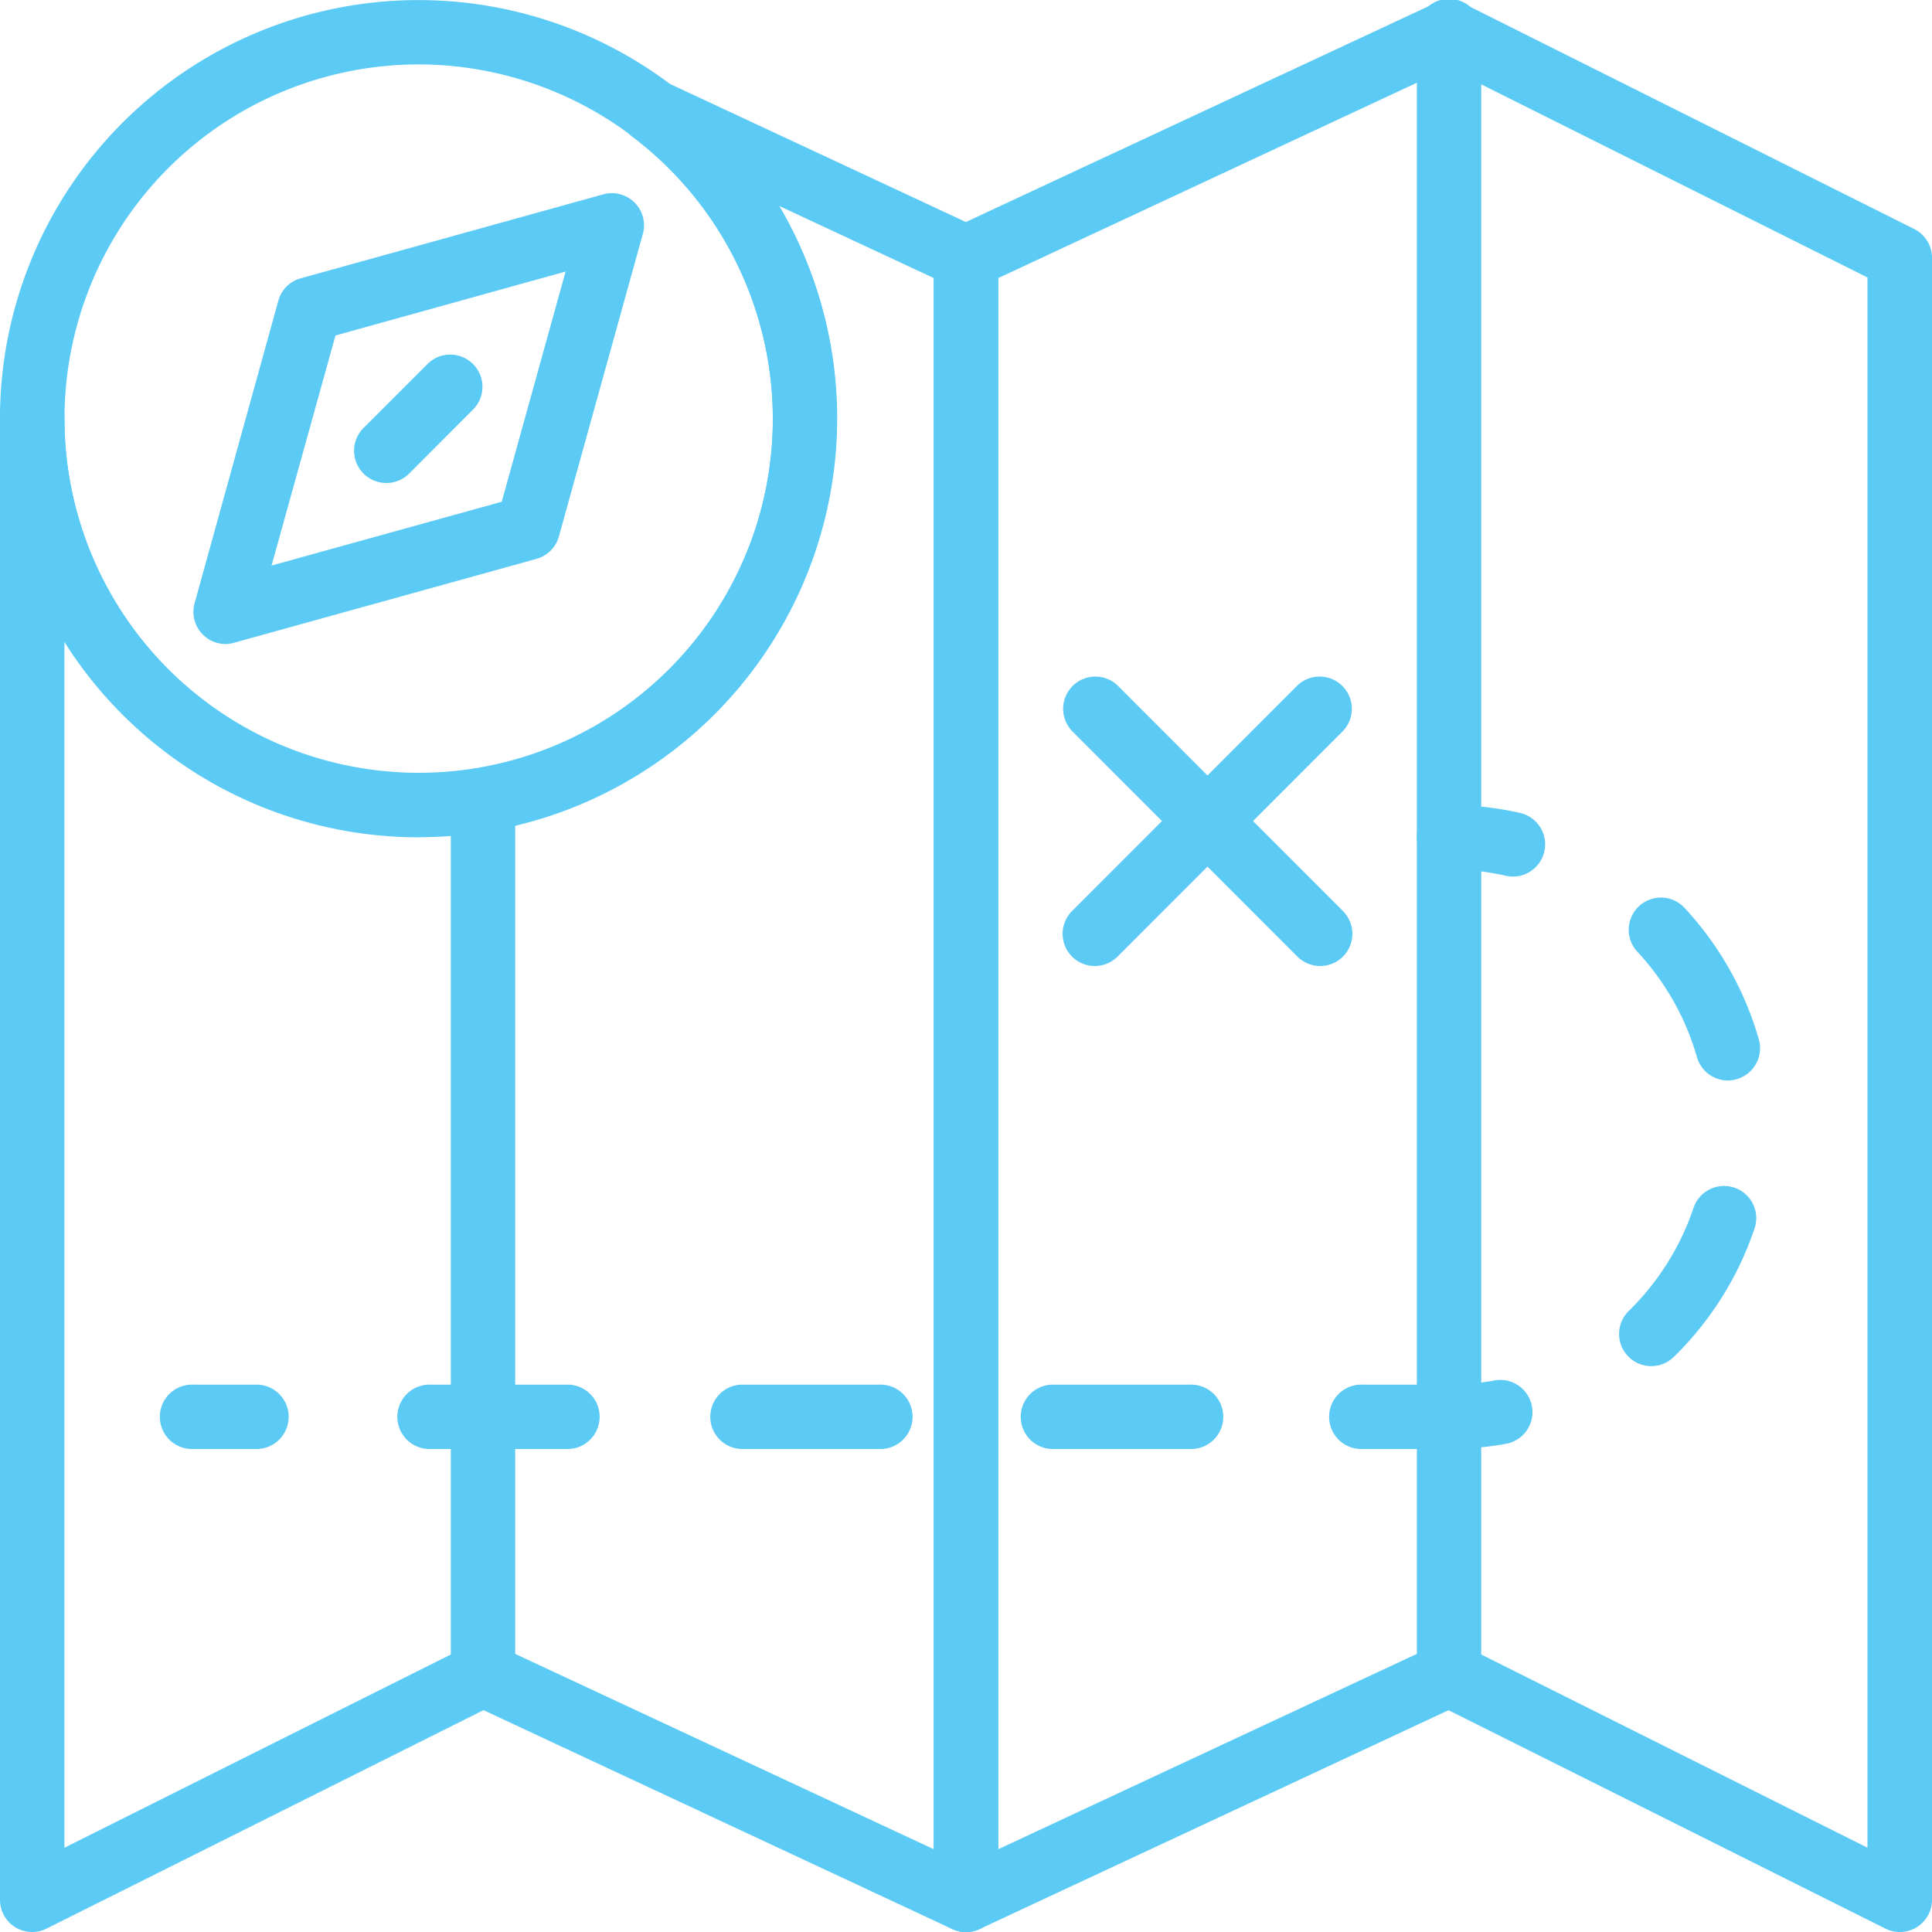
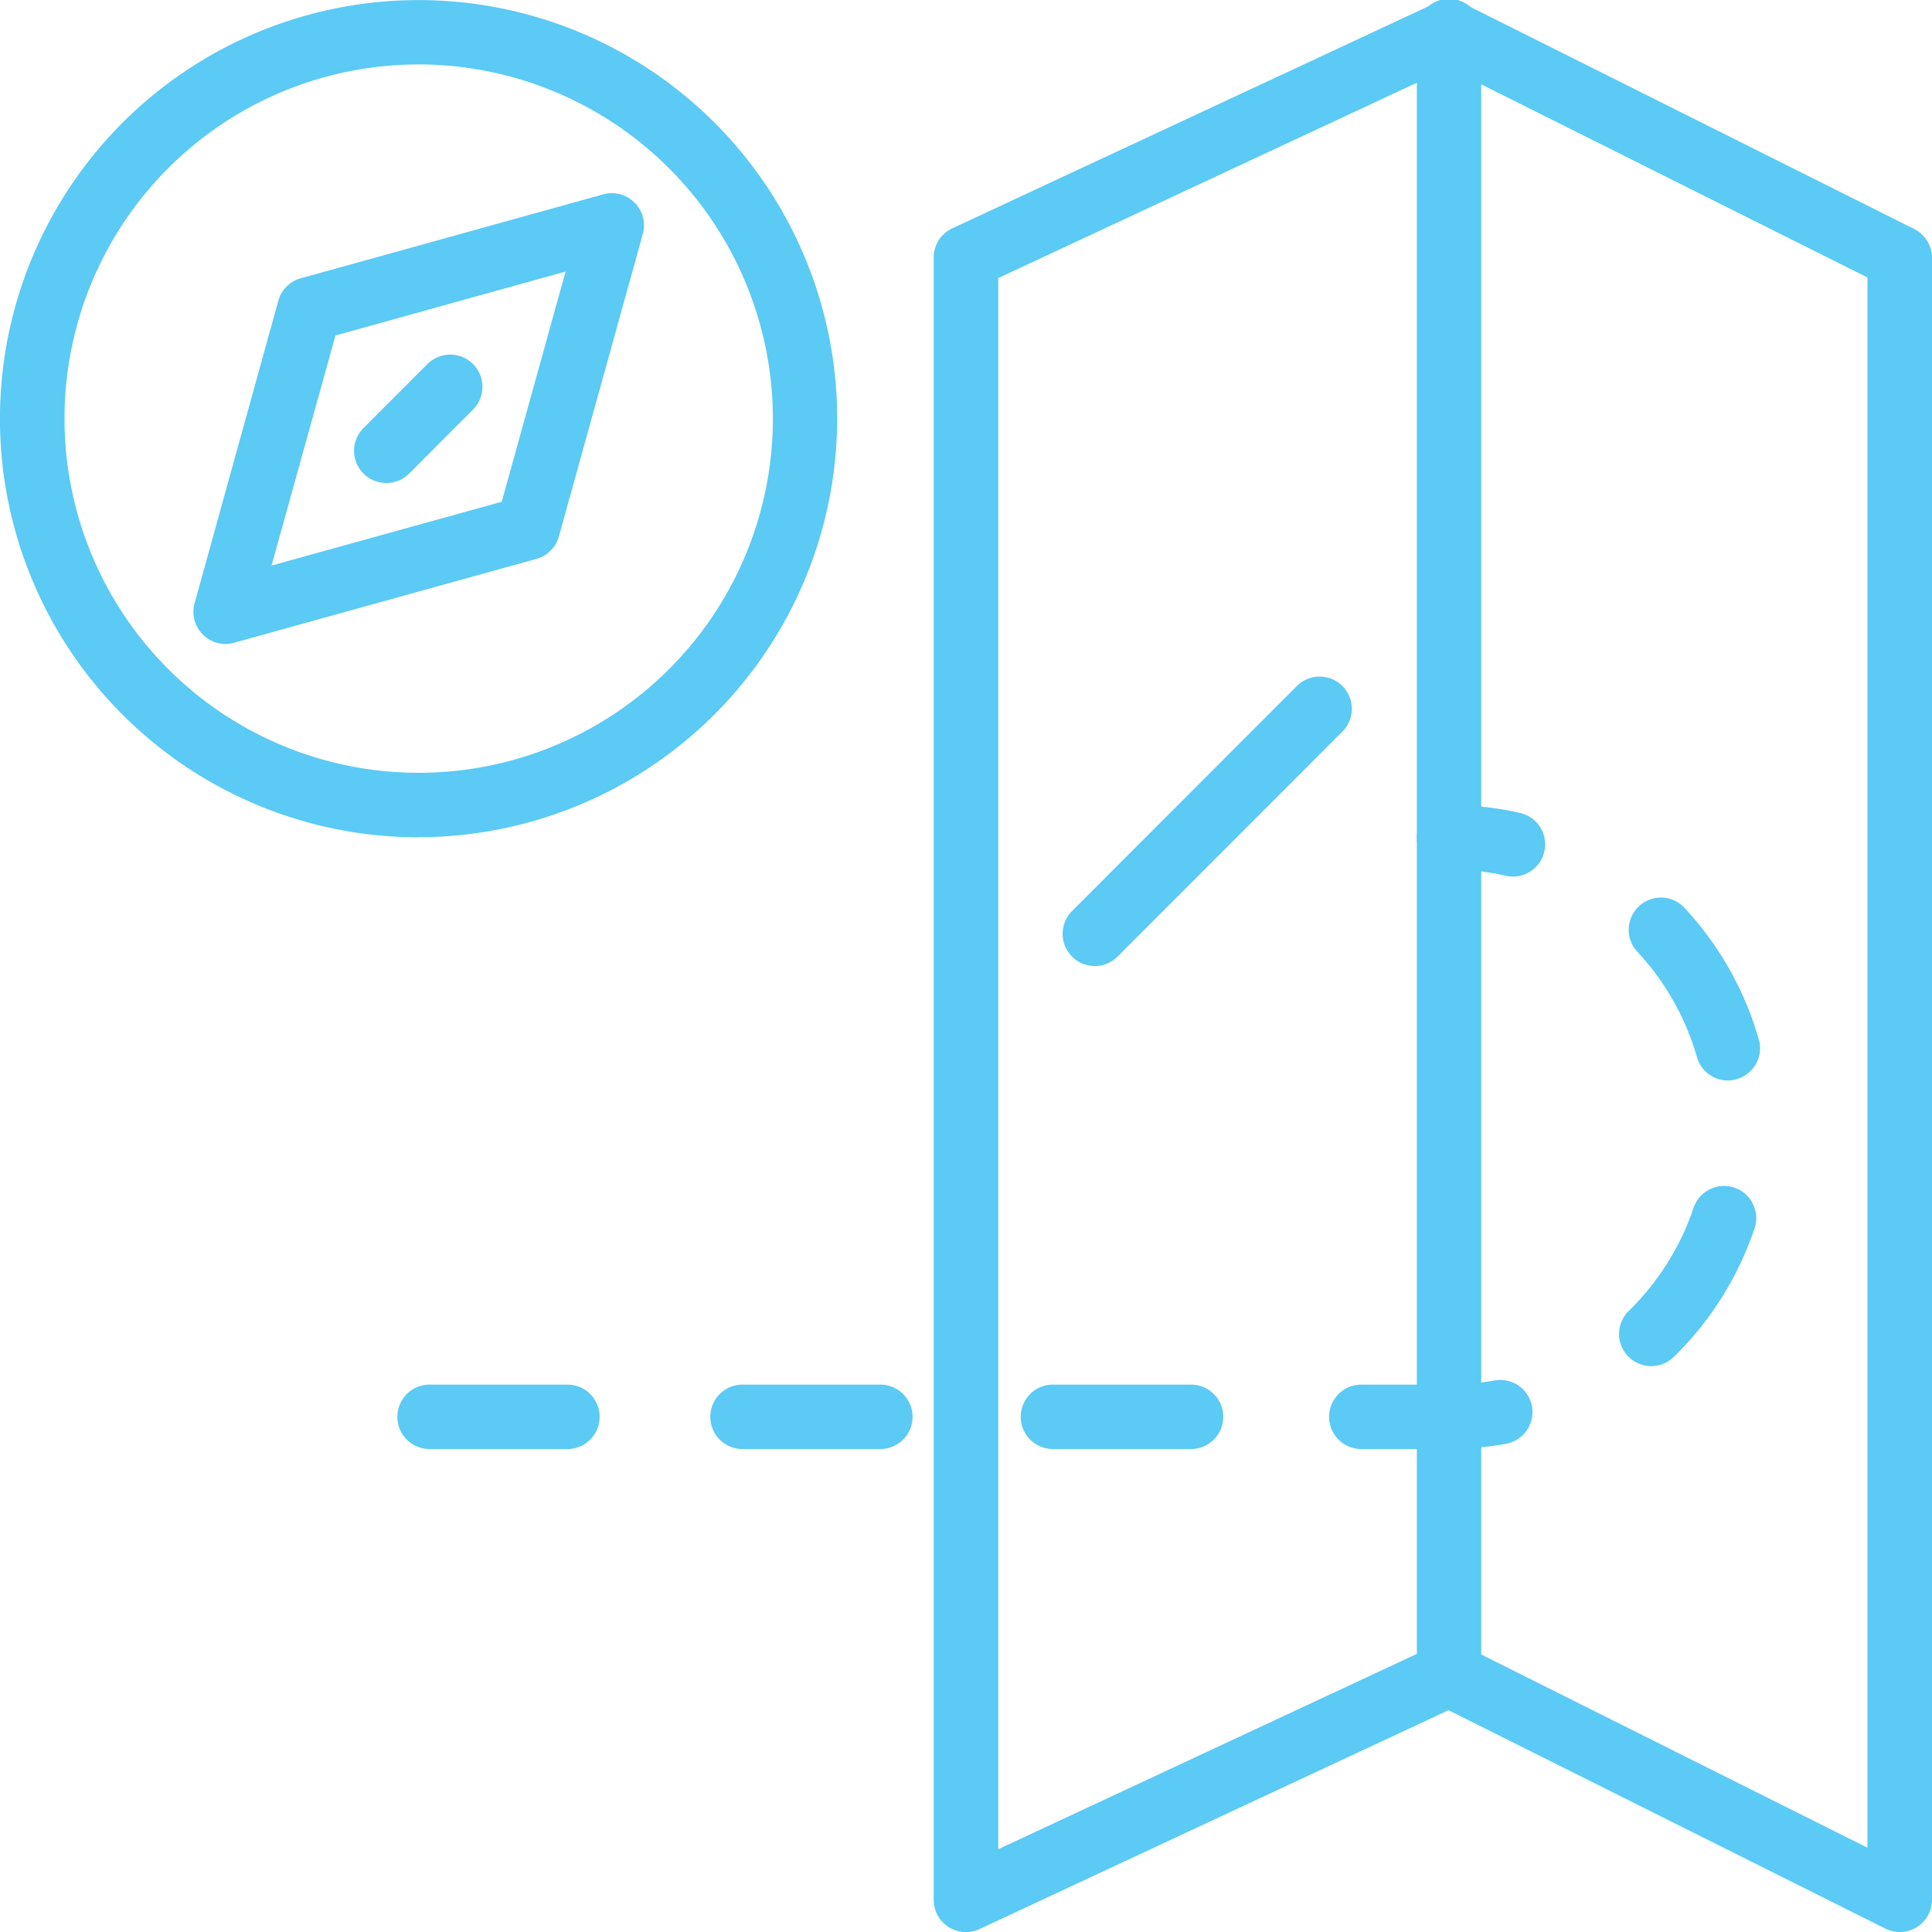
<svg xmlns="http://www.w3.org/2000/svg" viewBox="0 0 462.45 462.46">
  <defs>
    <style>.cls-1{fill:#5bcaf4;fill-rule:evenodd;}</style>
  </defs>
  <title>Asset 2</title>
  <g id="Layer_2" data-name="Layer 2">
    <g id="Capa_1" data-name="Capa 1">
      <path class="cls-1" d="M238.94,66.56V442.64l104.64-48.83a7.71,7.71,0,0,1,6.71.08L447,442.27V66.42L346.72,16.27Zm215.8,395.9a7.63,7.63,0,0,1-3.44-.82L346.72,409.36,234.49,461.74a7.72,7.72,0,0,1-11-7V61.66a7.69,7.69,0,0,1,4.45-7L343.58.73a7.67,7.67,0,0,1,6.71.09l107.91,54a7.7,7.7,0,0,1,4.25,6.89V454.75a7.74,7.74,0,0,1-3.65,6.56A7.87,7.87,0,0,1,454.74,462.46Z" />
-       <path class="cls-1" d="M115.61,408.5a7.71,7.71,0,0,1-7.7-7.71V192.69a7.71,7.71,0,1,1,15.41,0v208.1a7.71,7.71,0,0,1-7.71,7.71" />
      <path class="cls-1" d="M346.84,408.5a7.7,7.7,0,0,1-7.7-7.71V7.71a7.71,7.71,0,1,1,15.41,0V400.79a7.71,7.71,0,0,1-7.71,7.71" />
      <path class="cls-1" d="M100.2,15.42A84.78,84.78,0,1,0,185,100.19,84.88,84.88,0,0,0,100.2,15.42m0,185A100.2,100.2,0,1,1,200.39,100.19,100.32,100.32,0,0,1,100.2,200.4Z" />
      <path class="cls-1" d="M80.3,80.3,65,135.37,120.1,120.1,135.38,65ZM54,154.15a7.7,7.7,0,0,1-7.42-9.76L66.62,72A7.64,7.64,0,0,1,72,66.61l72.4-20.09A7.7,7.7,0,0,1,153.87,56l-20.09,72.4a7.68,7.68,0,0,1-5.36,5.37L56,153.86A7.54,7.54,0,0,1,54,154.15Z" />
-       <path class="cls-1" d="M115.61,393.09a7.52,7.52,0,0,1,3.26.72l104.65,48.83V66.56l-37-17.26A100.19,100.19,0,0,1,15.42,153.54V442.28l96.75-48.38A7.72,7.72,0,0,1,115.61,393.09ZM7.7,462.46A7.71,7.71,0,0,1,0,454.75V100.21a7.71,7.71,0,1,1,15.42,0,84.78,84.78,0,1,0,135.9-67.52,7.71,7.71,0,0,1,7.91-13.13l75.25,35.12a7.68,7.68,0,0,1,4.46,7V454.75a7.71,7.71,0,0,1-11,7L115.73,409.35,11.16,461.63a7.65,7.65,0,0,1-3.46.82Z" />
-       <path class="cls-1" d="M316,231.23a7.72,7.72,0,0,1-5.45-2.26l-53.95-54a7.71,7.71,0,0,1,10.9-10.9l53.95,54A7.71,7.71,0,0,1,316,231.23Z" />
      <path class="cls-1" d="M262.06,231.23a7.71,7.71,0,0,1-5.45-13.16l53.95-54a7.71,7.71,0,0,1,10.9,10.9l-53.95,54A7.72,7.72,0,0,1,262.06,231.23Z" />
      <path class="cls-1" d="M362.14,209.82a7.83,7.83,0,0,1-1.72-.2,61,61,0,0,0-13.58-1.51,7.71,7.71,0,0,1,0-15.42,76.36,76.36,0,0,1,17,1.9,7.71,7.71,0,0,1-1.72,15.23" />
      <path class="cls-1" d="M413.59,258.63a7.72,7.72,0,0,1-7.41-5.61,62.1,62.1,0,0,0-14.36-25.32,7.71,7.71,0,0,1,11.25-10.54A77.6,77.6,0,0,1,421,248.8a7.7,7.7,0,0,1-5.3,9.51A7.23,7.23,0,0,1,413.59,258.63ZM395.25,327a7.7,7.7,0,0,1-5.37-13.22,62.36,62.36,0,0,0,15.49-24.65,7.7,7.7,0,0,1,14.61,4.9,77.74,77.74,0,0,1-19.34,30.78A7.71,7.71,0,0,1,395.25,327ZM136.1,346.84h-33a7.71,7.71,0,1,1,0-15.41H136.1a7.71,7.71,0,0,1,0,15.41Zm74.35,0h-33a7.71,7.71,0,0,1,0-15.41h33a7.71,7.71,0,1,1,0,15.41Zm74.37,0H251.76a7.71,7.71,0,0,1,0-15.41h33.06a7.71,7.71,0,1,1,0,15.41Zm62,0H326.13a7.71,7.71,0,1,1,0-15.41h20.71a62,62,0,0,0,10.9-1,7.7,7.7,0,1,1,2.75,15.16A78,78,0,0,1,346.84,346.84Z" />
-       <path class="cls-1" d="M61.66,346.84H46.25a7.71,7.71,0,1,1,0-15.41H61.66a7.71,7.71,0,0,1,0,15.41" />
      <path class="cls-1" d="M92.49,115.61A7.71,7.71,0,0,1,87,102.46L102.46,87a7.71,7.71,0,0,1,10.9,10.9L97.94,113.35A7.64,7.64,0,0,1,92.49,115.61Z" />
    </g>
  </g>
</svg>